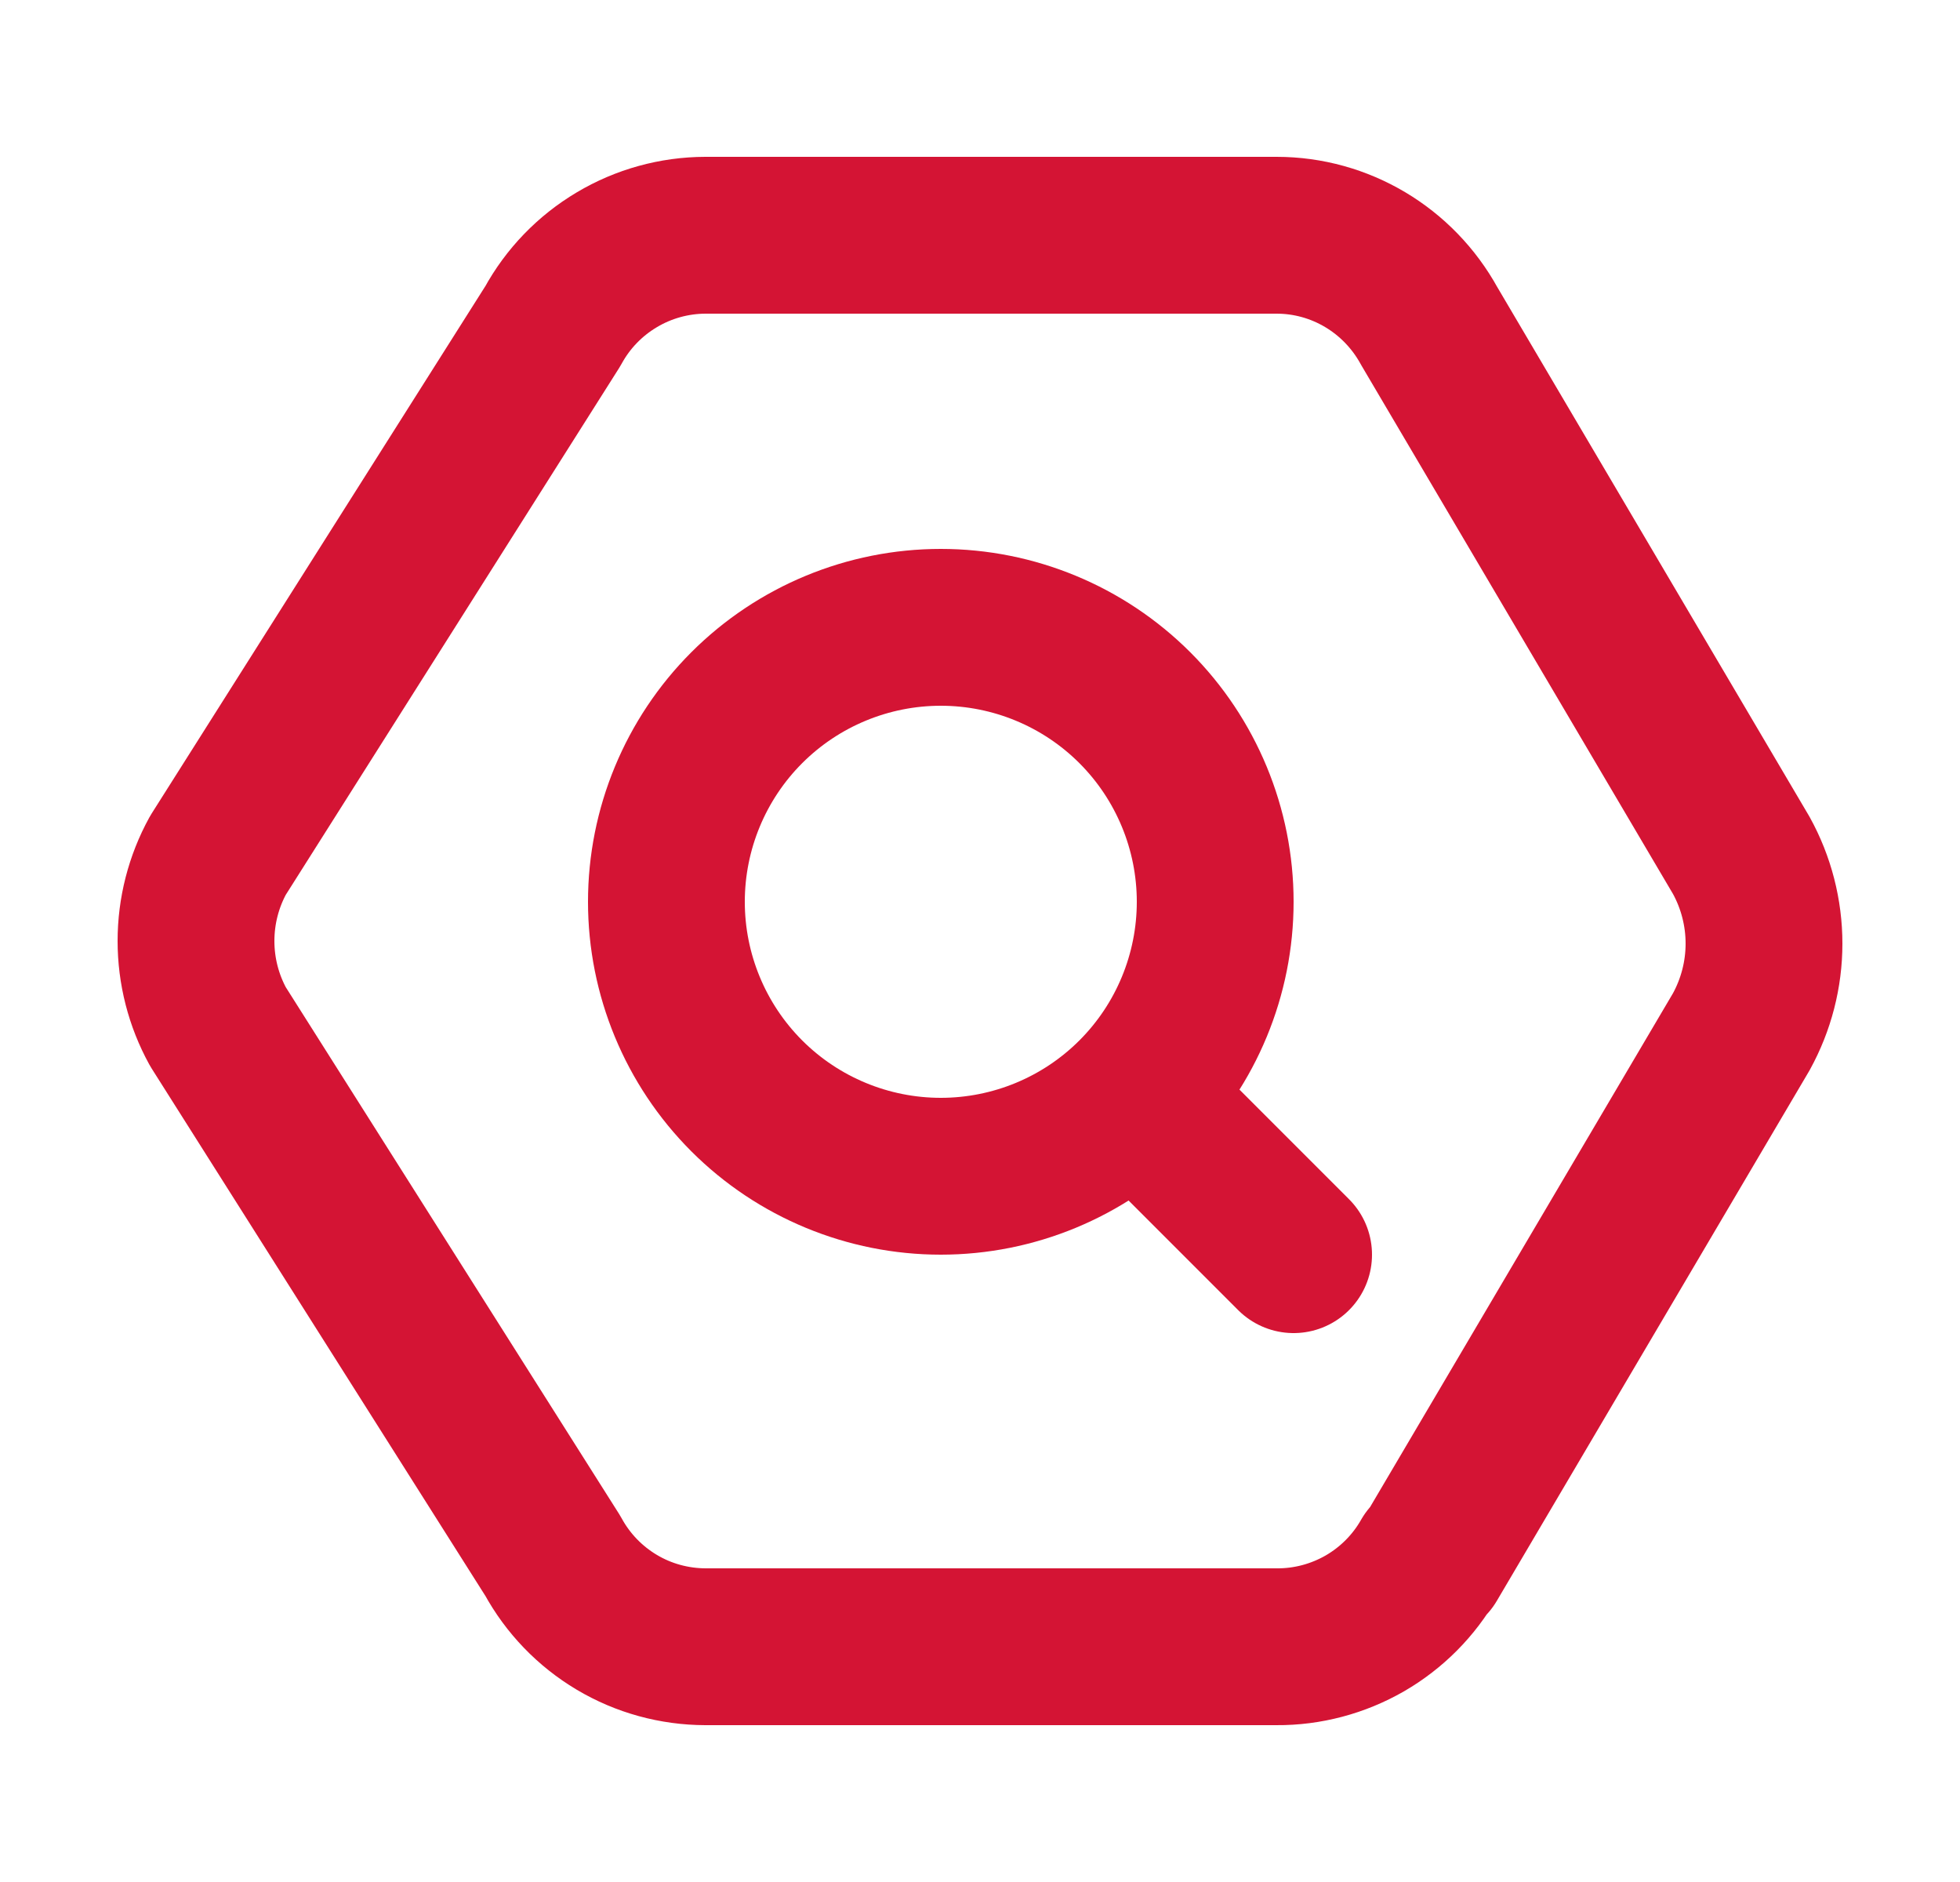
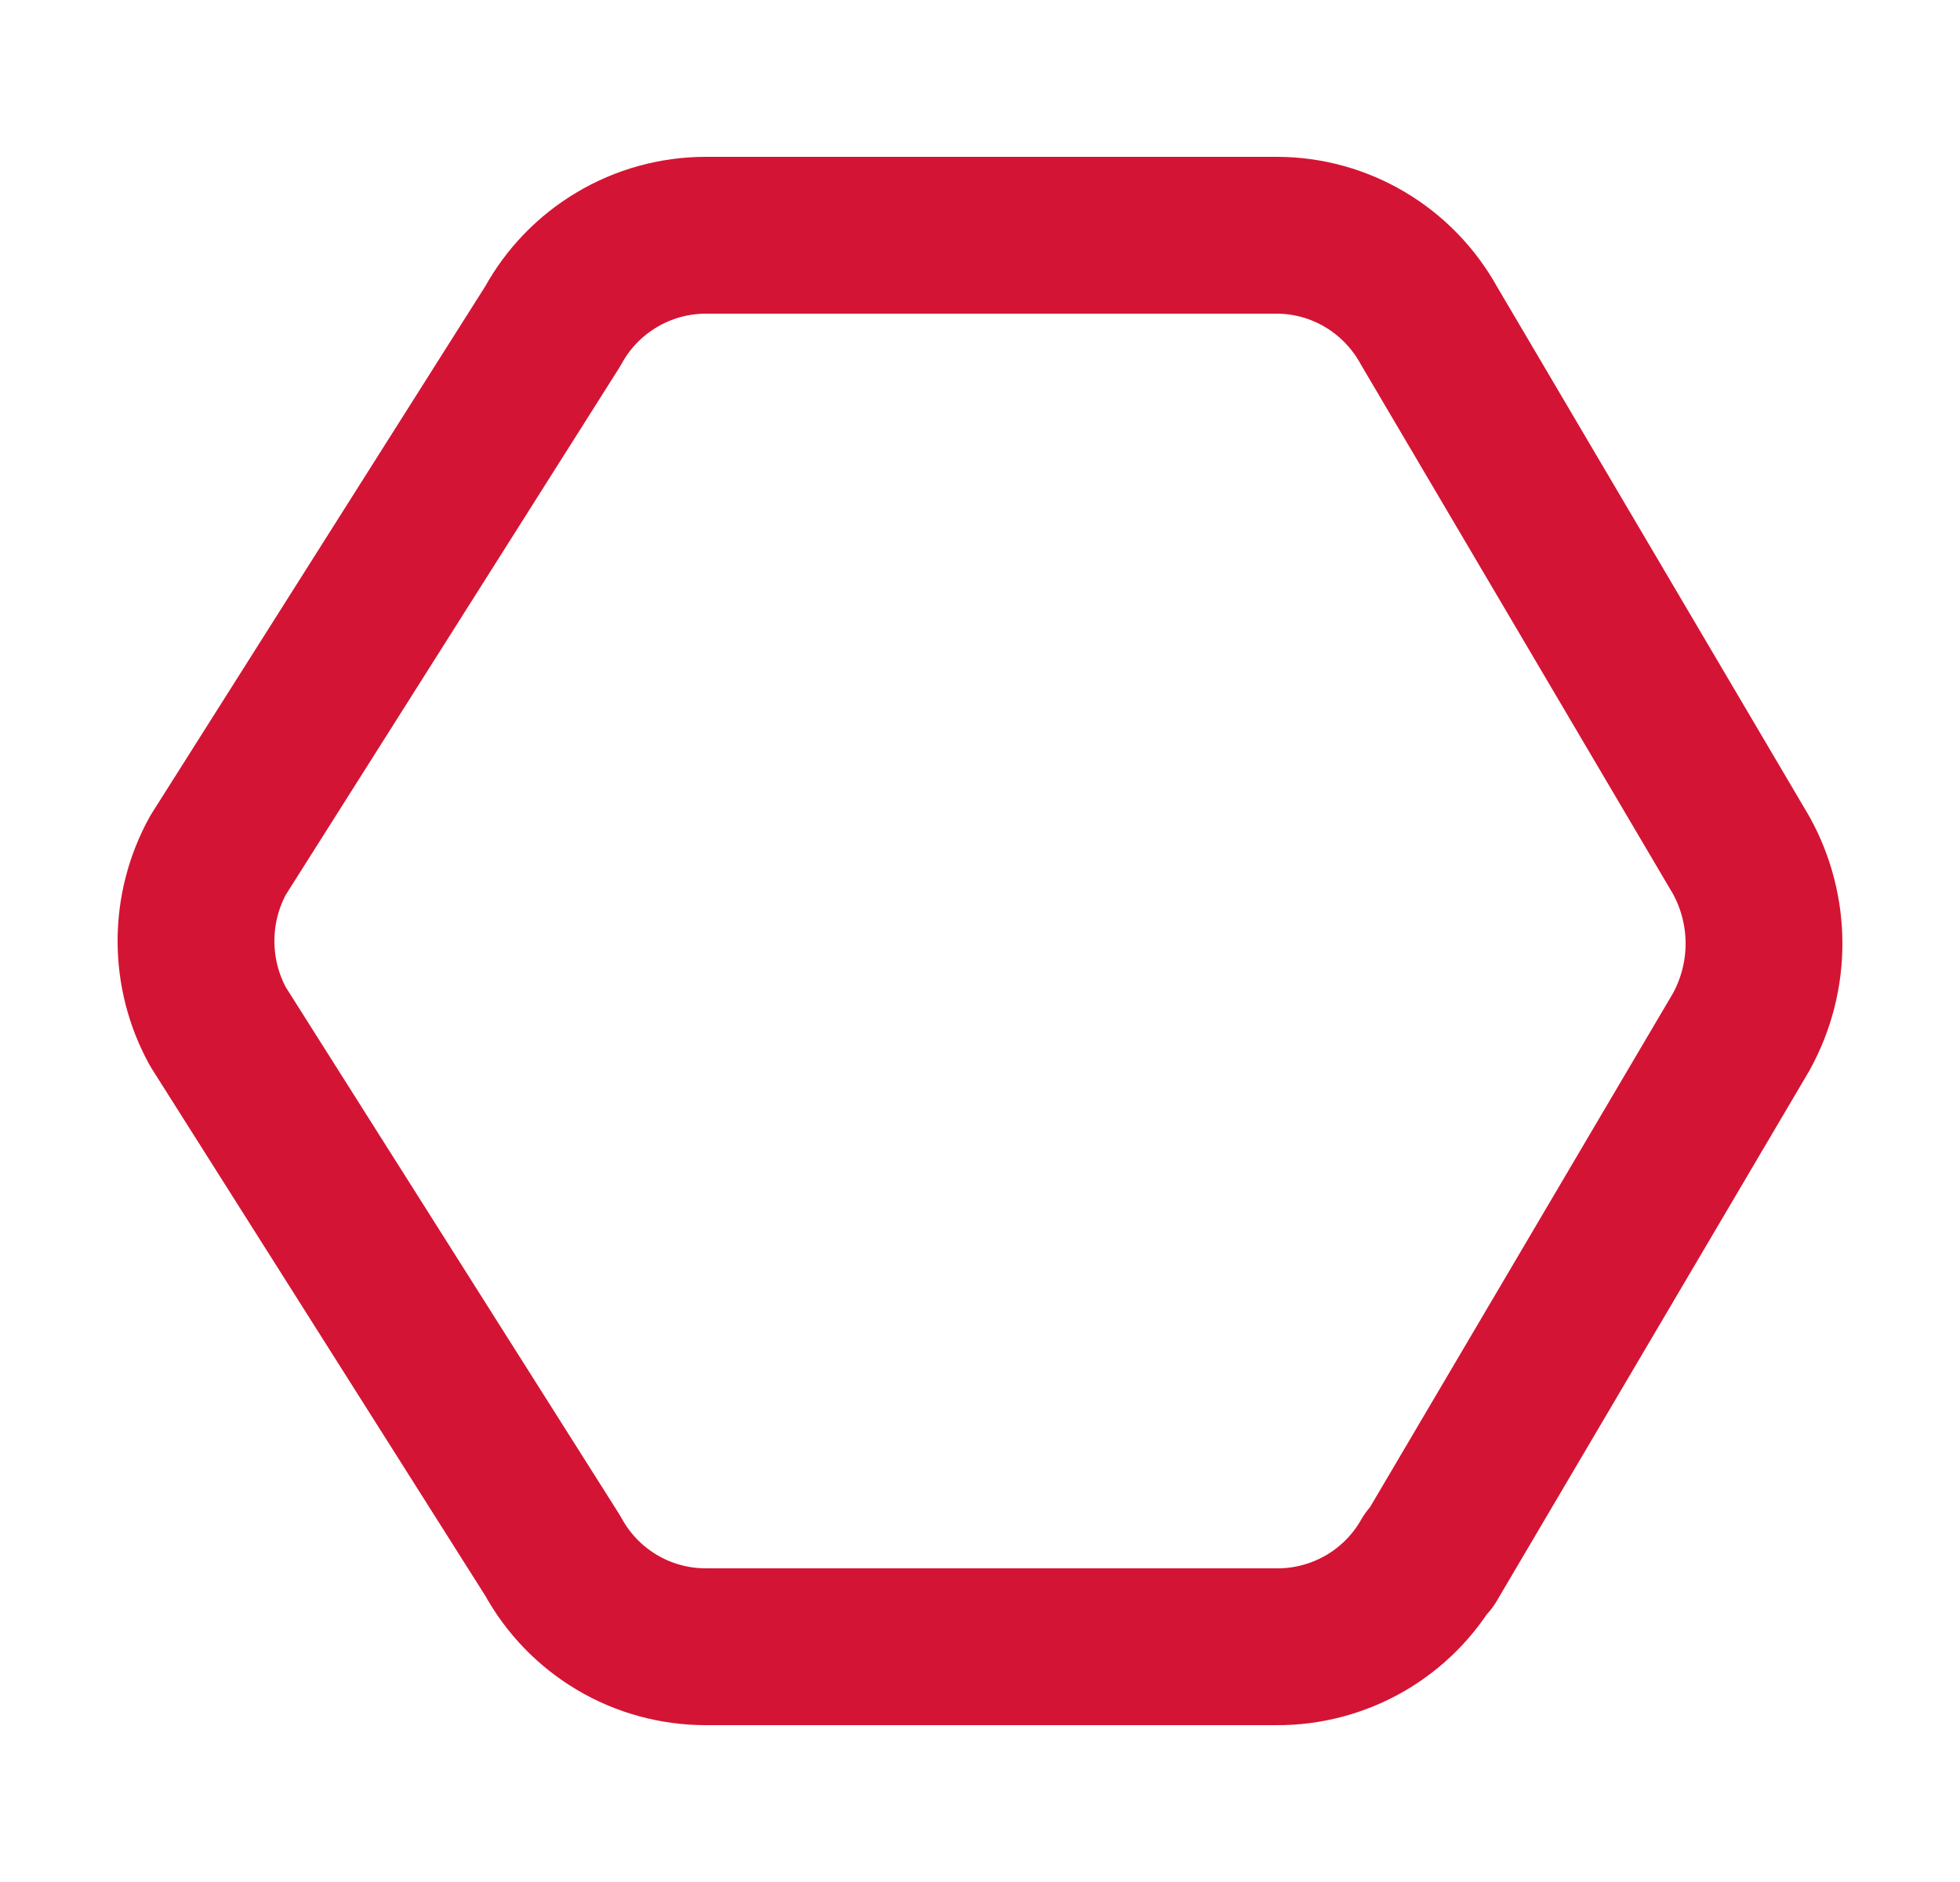
<svg xmlns="http://www.w3.org/2000/svg" width="25" height="24" viewBox="0 0 25 24" fill="none">
  <g id="brand-google-big-query 2" clip-path="url(#clip0_0_748)">
    <path id="Vector" d="M18.23 19.875C18.035 20.219 17.751 20.504 17.409 20.702C17.066 20.899 16.677 21.003 16.282 21H8.999C8.6 20.999 8.209 20.892 7.867 20.688C7.524 20.484 7.243 20.192 7.052 19.842L2.78 13.092C2.596 12.757 2.5 12.382 2.5 12C2.5 11.618 2.596 11.243 2.78 10.908L7.052 4.158C7.243 3.808 7.524 3.517 7.867 3.313C8.209 3.109 8.6 3.001 8.998 3H16.283C17.092 3 17.837 3.443 18.23 4.158L22.21 10.908C22.4 11.252 22.5 11.64 22.5 12.033C22.5 12.426 22.4 12.813 22.21 13.158L18.23 19.908V19.875Z" stroke="#D41434" stroke-width="2" stroke-linecap="round" stroke-linejoin="round" />
-     <path id="Vector_2" d="M8.5 11.5C8.5 12.428 8.869 13.319 9.525 13.975C10.181 14.631 11.072 15 12 15C12.928 15 13.819 14.631 14.475 13.975C15.131 13.319 15.5 12.428 15.5 11.5C15.5 10.572 15.131 9.681 14.475 9.025C13.819 8.369 12.928 8 12 8C11.072 8 10.181 8.369 9.525 9.025C8.869 9.681 8.5 10.572 8.5 11.5Z" stroke="#D41434" stroke-width="2" stroke-linecap="round" stroke-linejoin="round" />
-     <path id="Vector_3" d="M14.5 14L16.5 16" stroke="#D41434" stroke-width="2" stroke-linecap="round" stroke-linejoin="round" />
  </g>
  <defs>
    <clipPath id="clip0_0_748">
      <rect width="24" height="24" fill="white" transform="translate(0.5)" />
    </clipPath>
  </defs>
</svg>